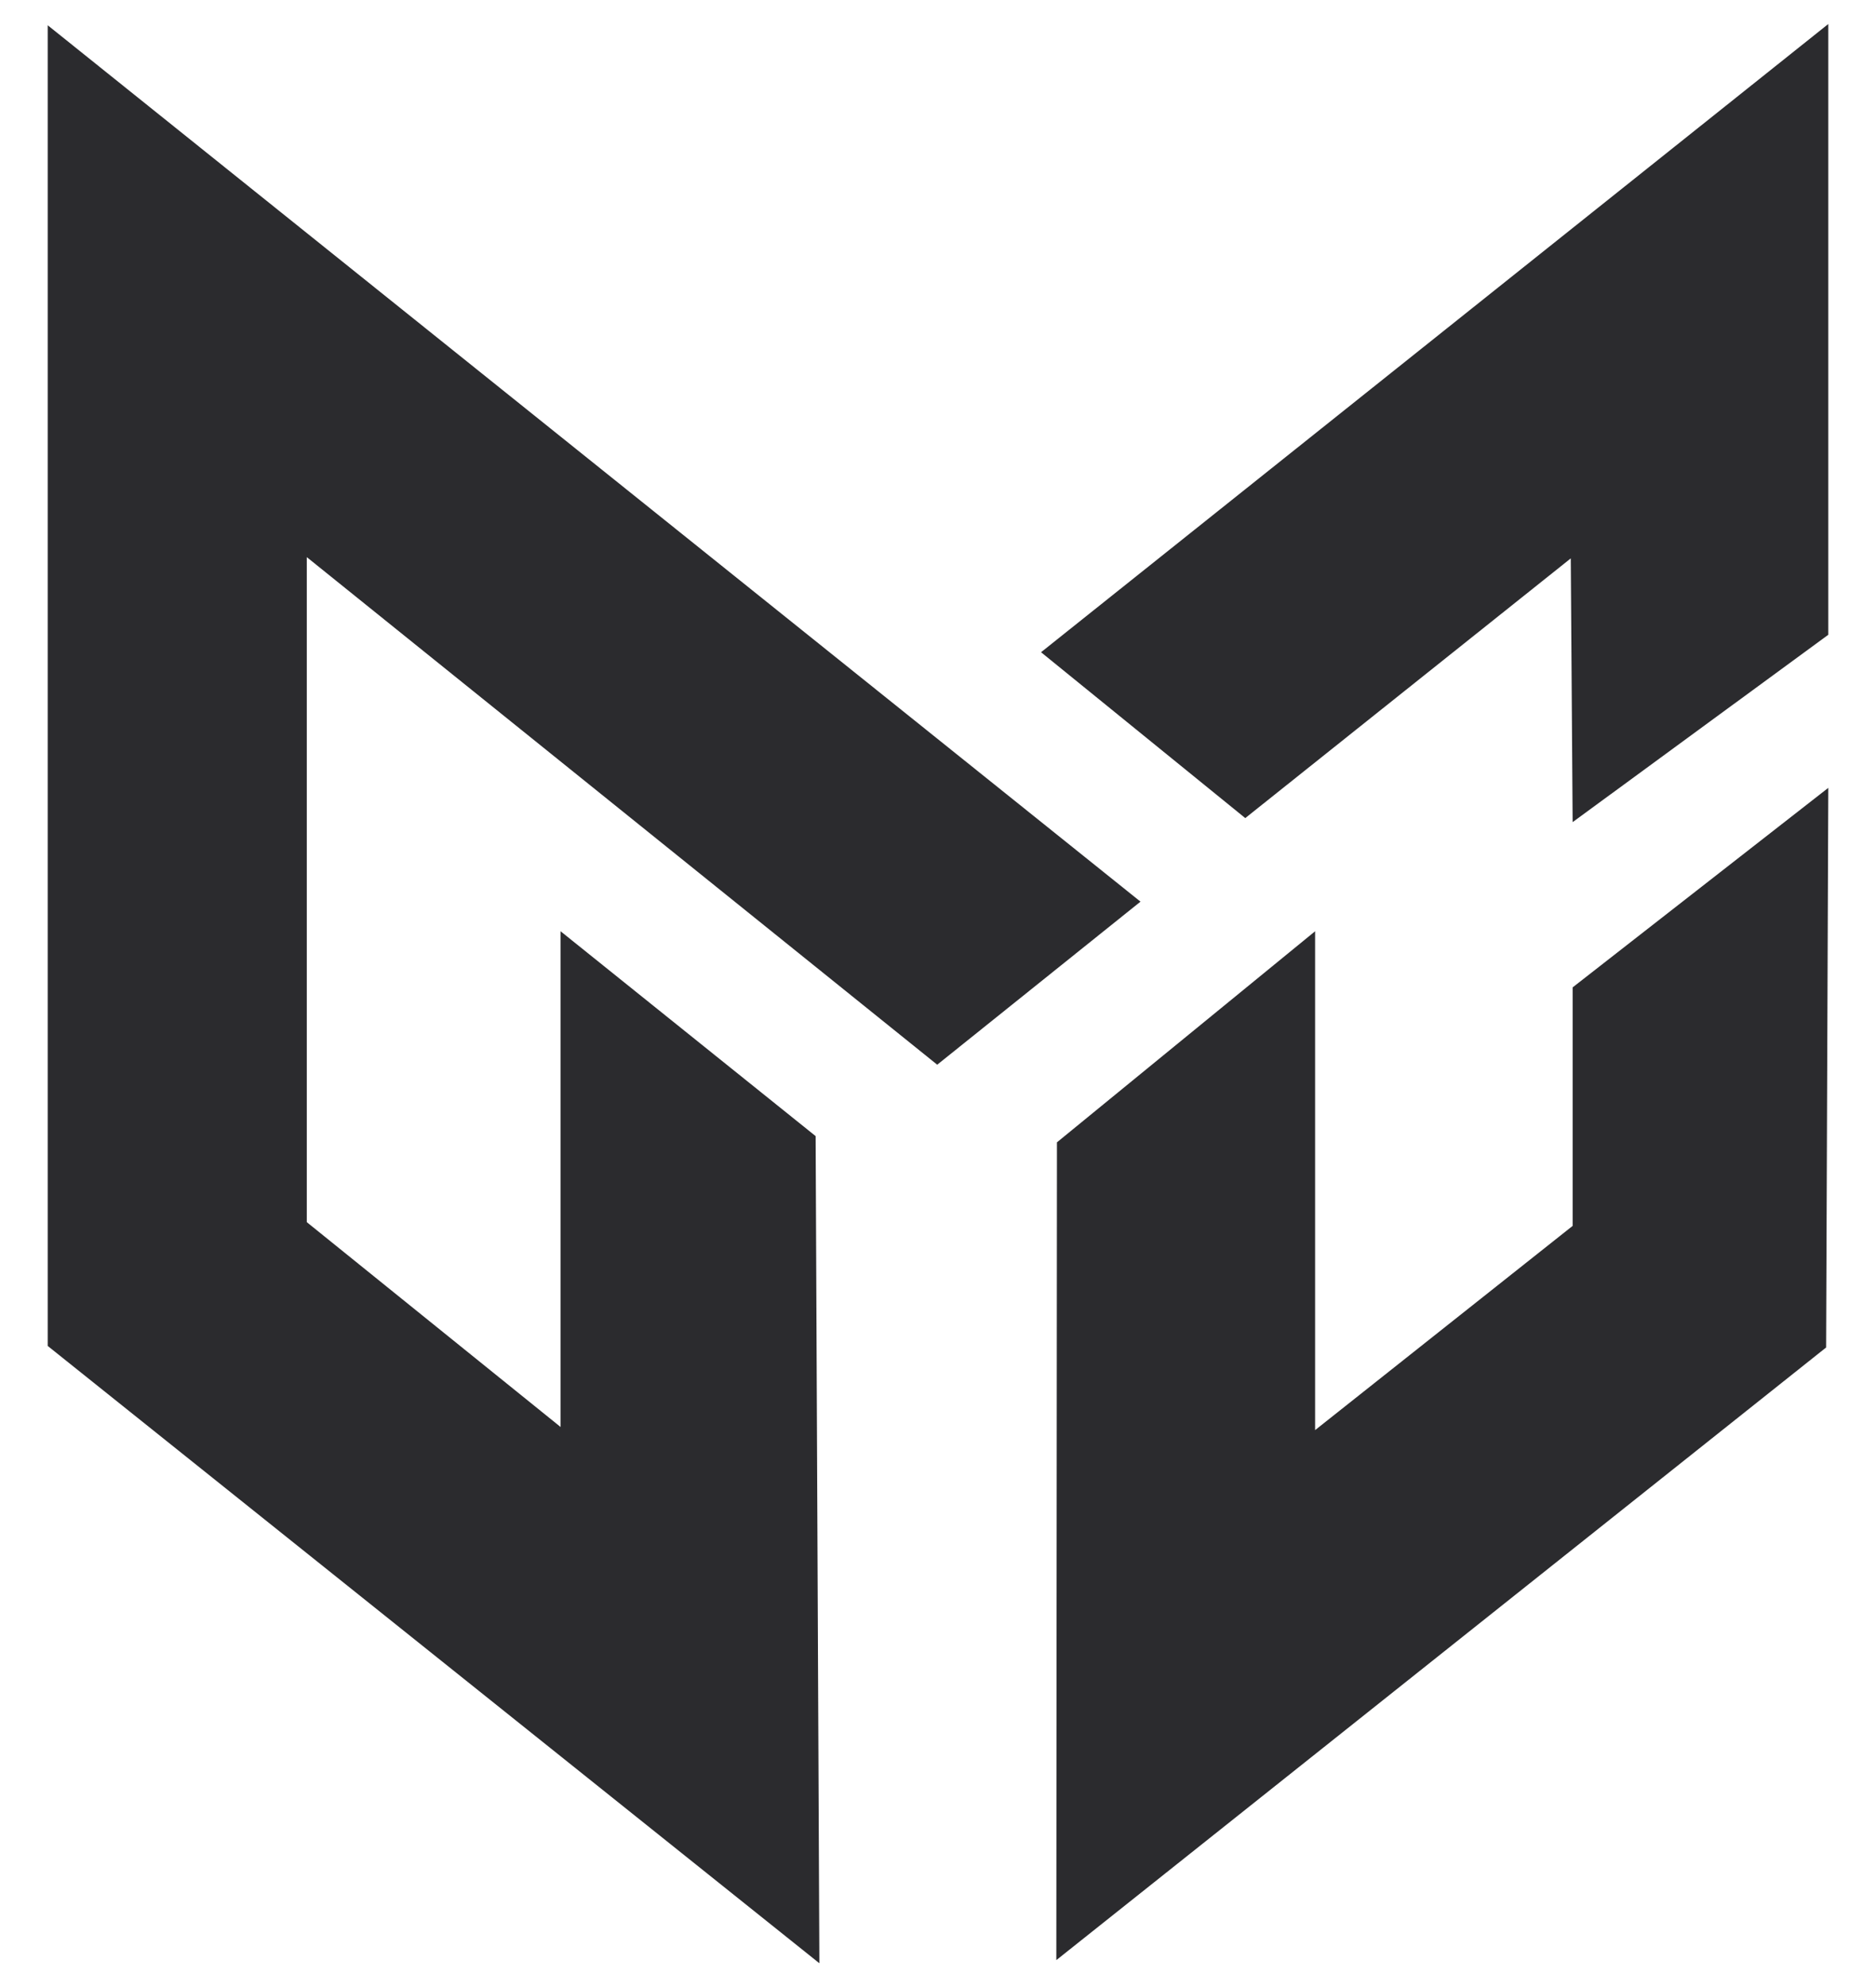
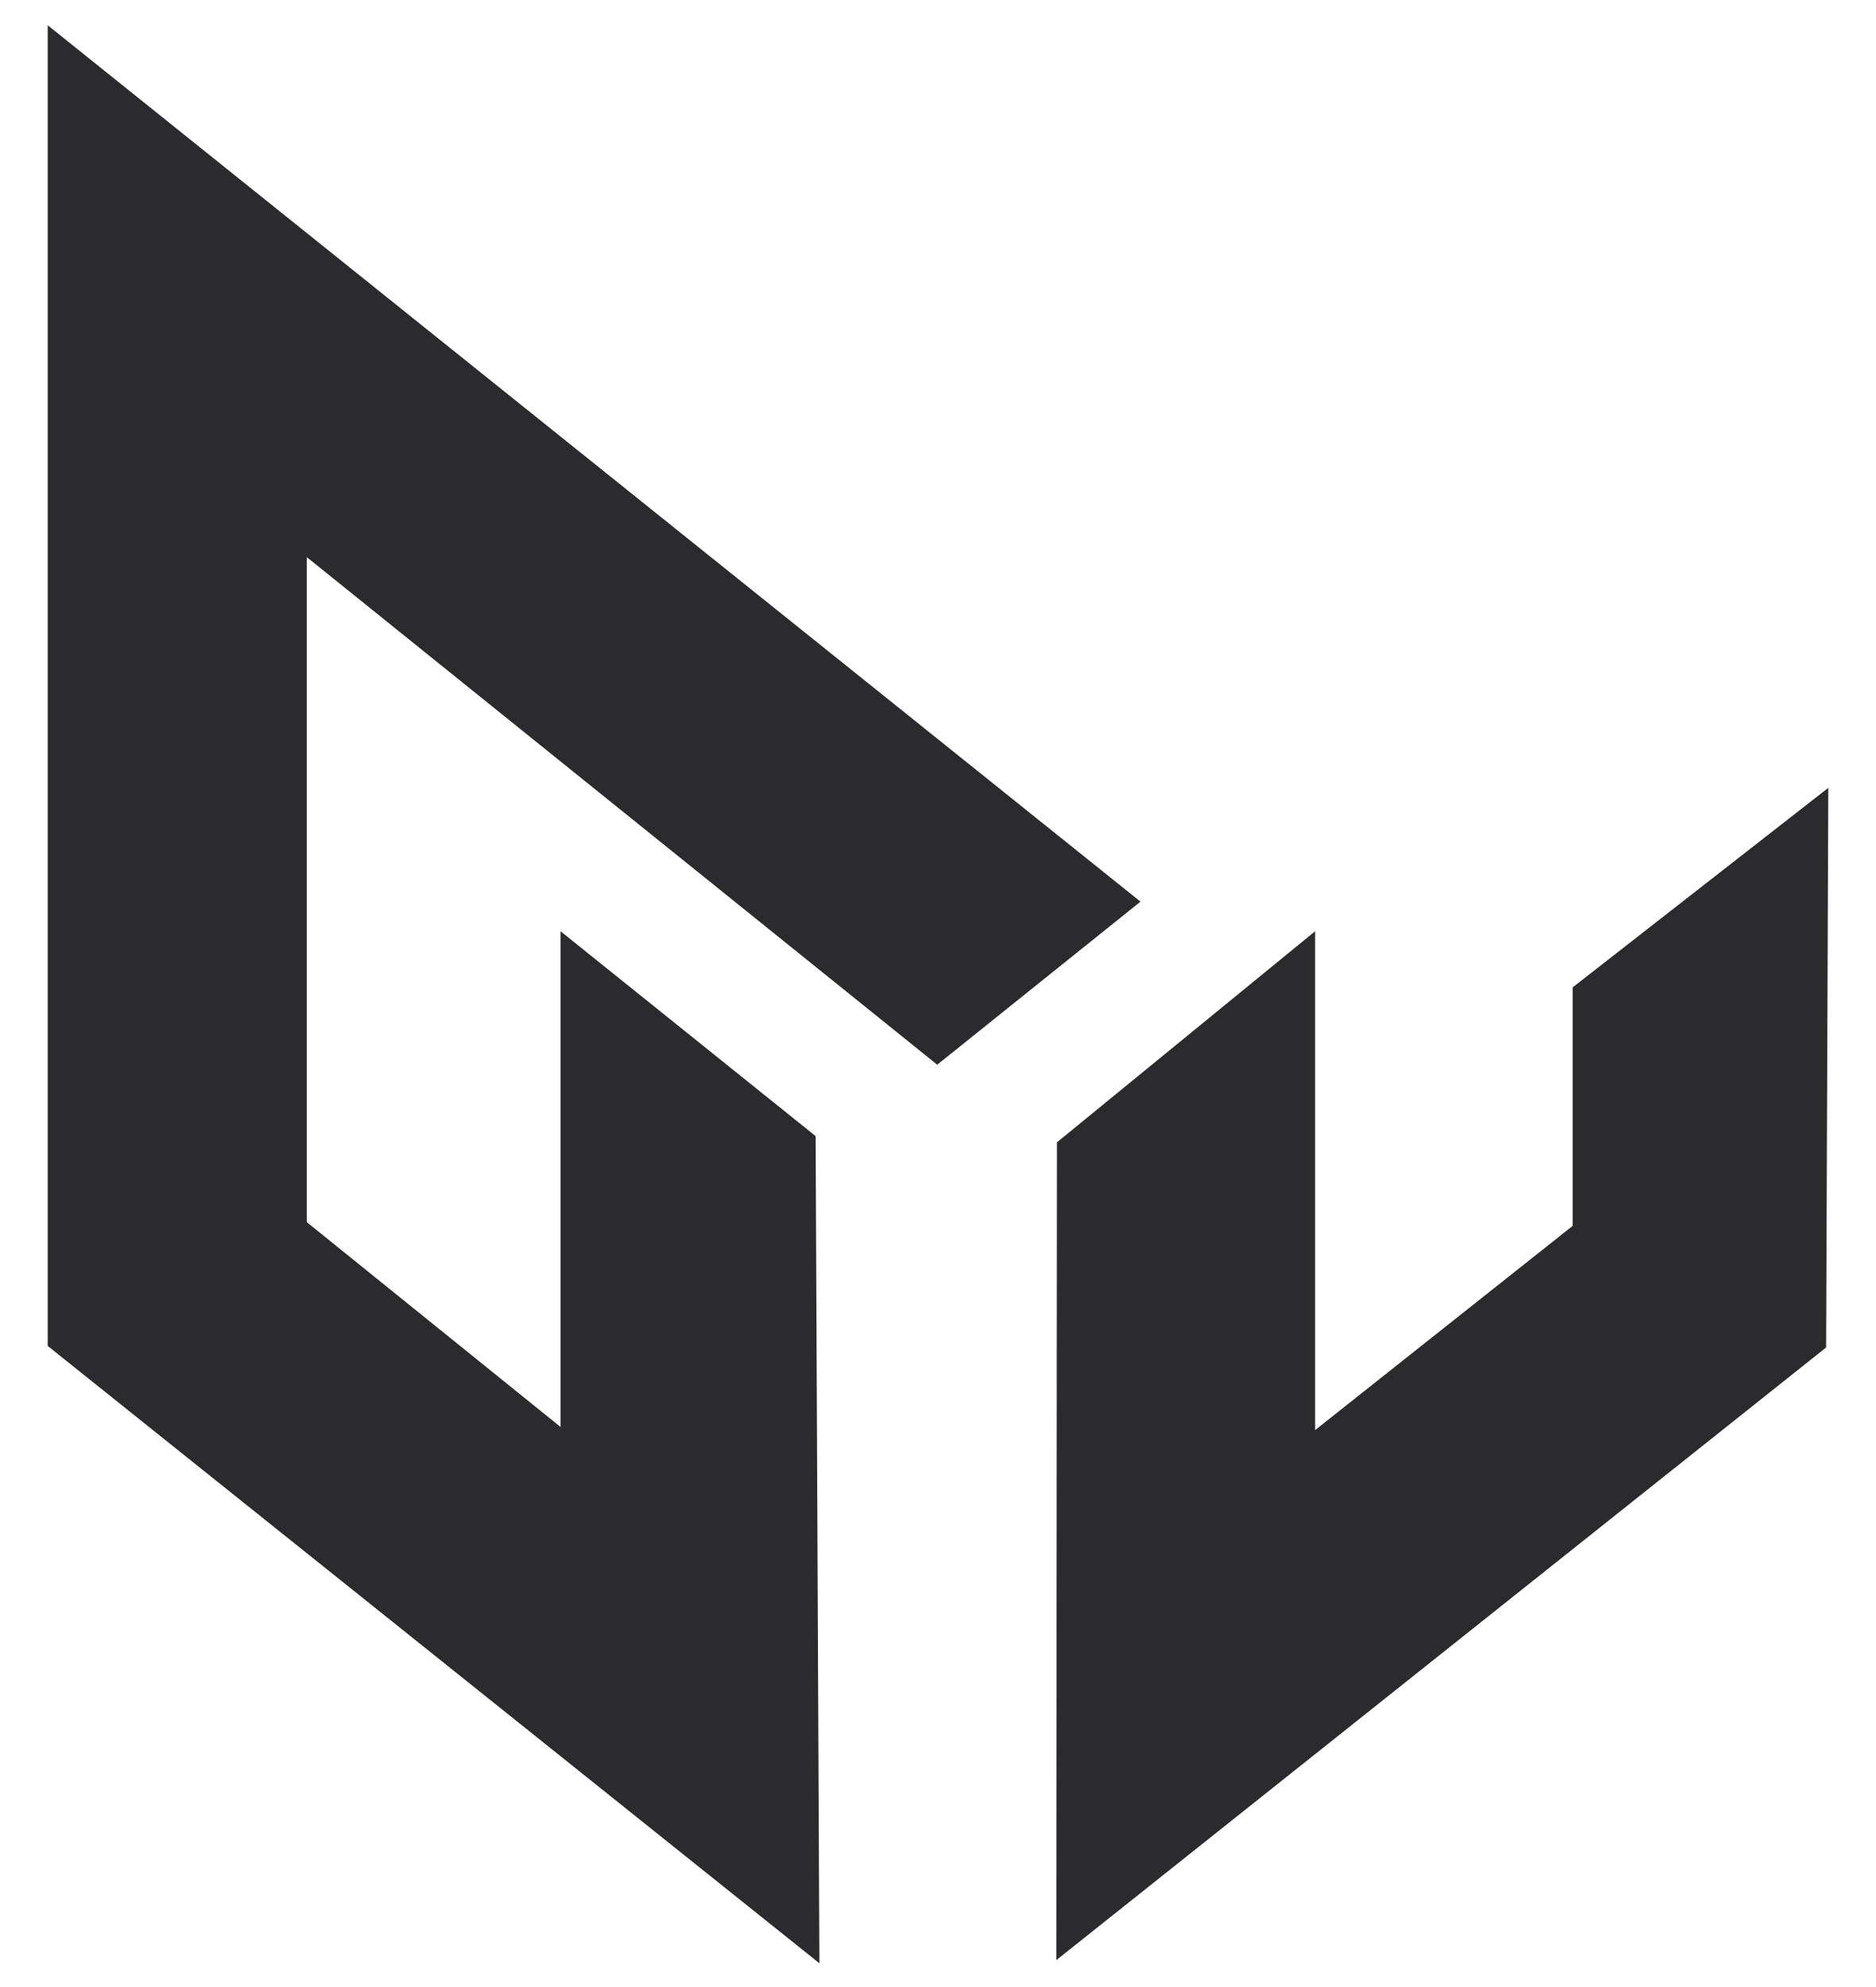
<svg xmlns="http://www.w3.org/2000/svg" version="1.1" width="601.7" height="637.3">
  <svg id="SvgjsSvg1001" version="1.1" viewBox="0 0 601.7 637.3">
    <defs>
      <style>
      .st0 {
        fill: #2b2b2e;
      }
    </style>
    </defs>
    <polygon class="st0" points="179.8 457.7 179.8 298.7 261.6 364.4 262.8 629.7 15.3 431.7 15.3 8.1 365.8 289.2 300.6 341.5 98.4 178.7 98.4 392 179.8 457.7 179.8 457.7" />
    <polygon class="st0" points="421.8 458.7 504.4 393.2 504.4 316.7 586.4 252.7 585.7 432.2 338.8 628.7 339 366.4 421.8 298.7 421.8 457.7 421.8 458.7" />
-     <polyline class="st0" points="586.4 203.6 504.4 263.7 503.8 179.1 399.4 262.4 333.9 209.2 586.4 7.7" />
  </svg>
  <style>@media (prefers-color-scheme: light) { :root { filter: none; } }
@media (prefers-color-scheme: dark) { :root { filter: none; } }
</style>
</svg>